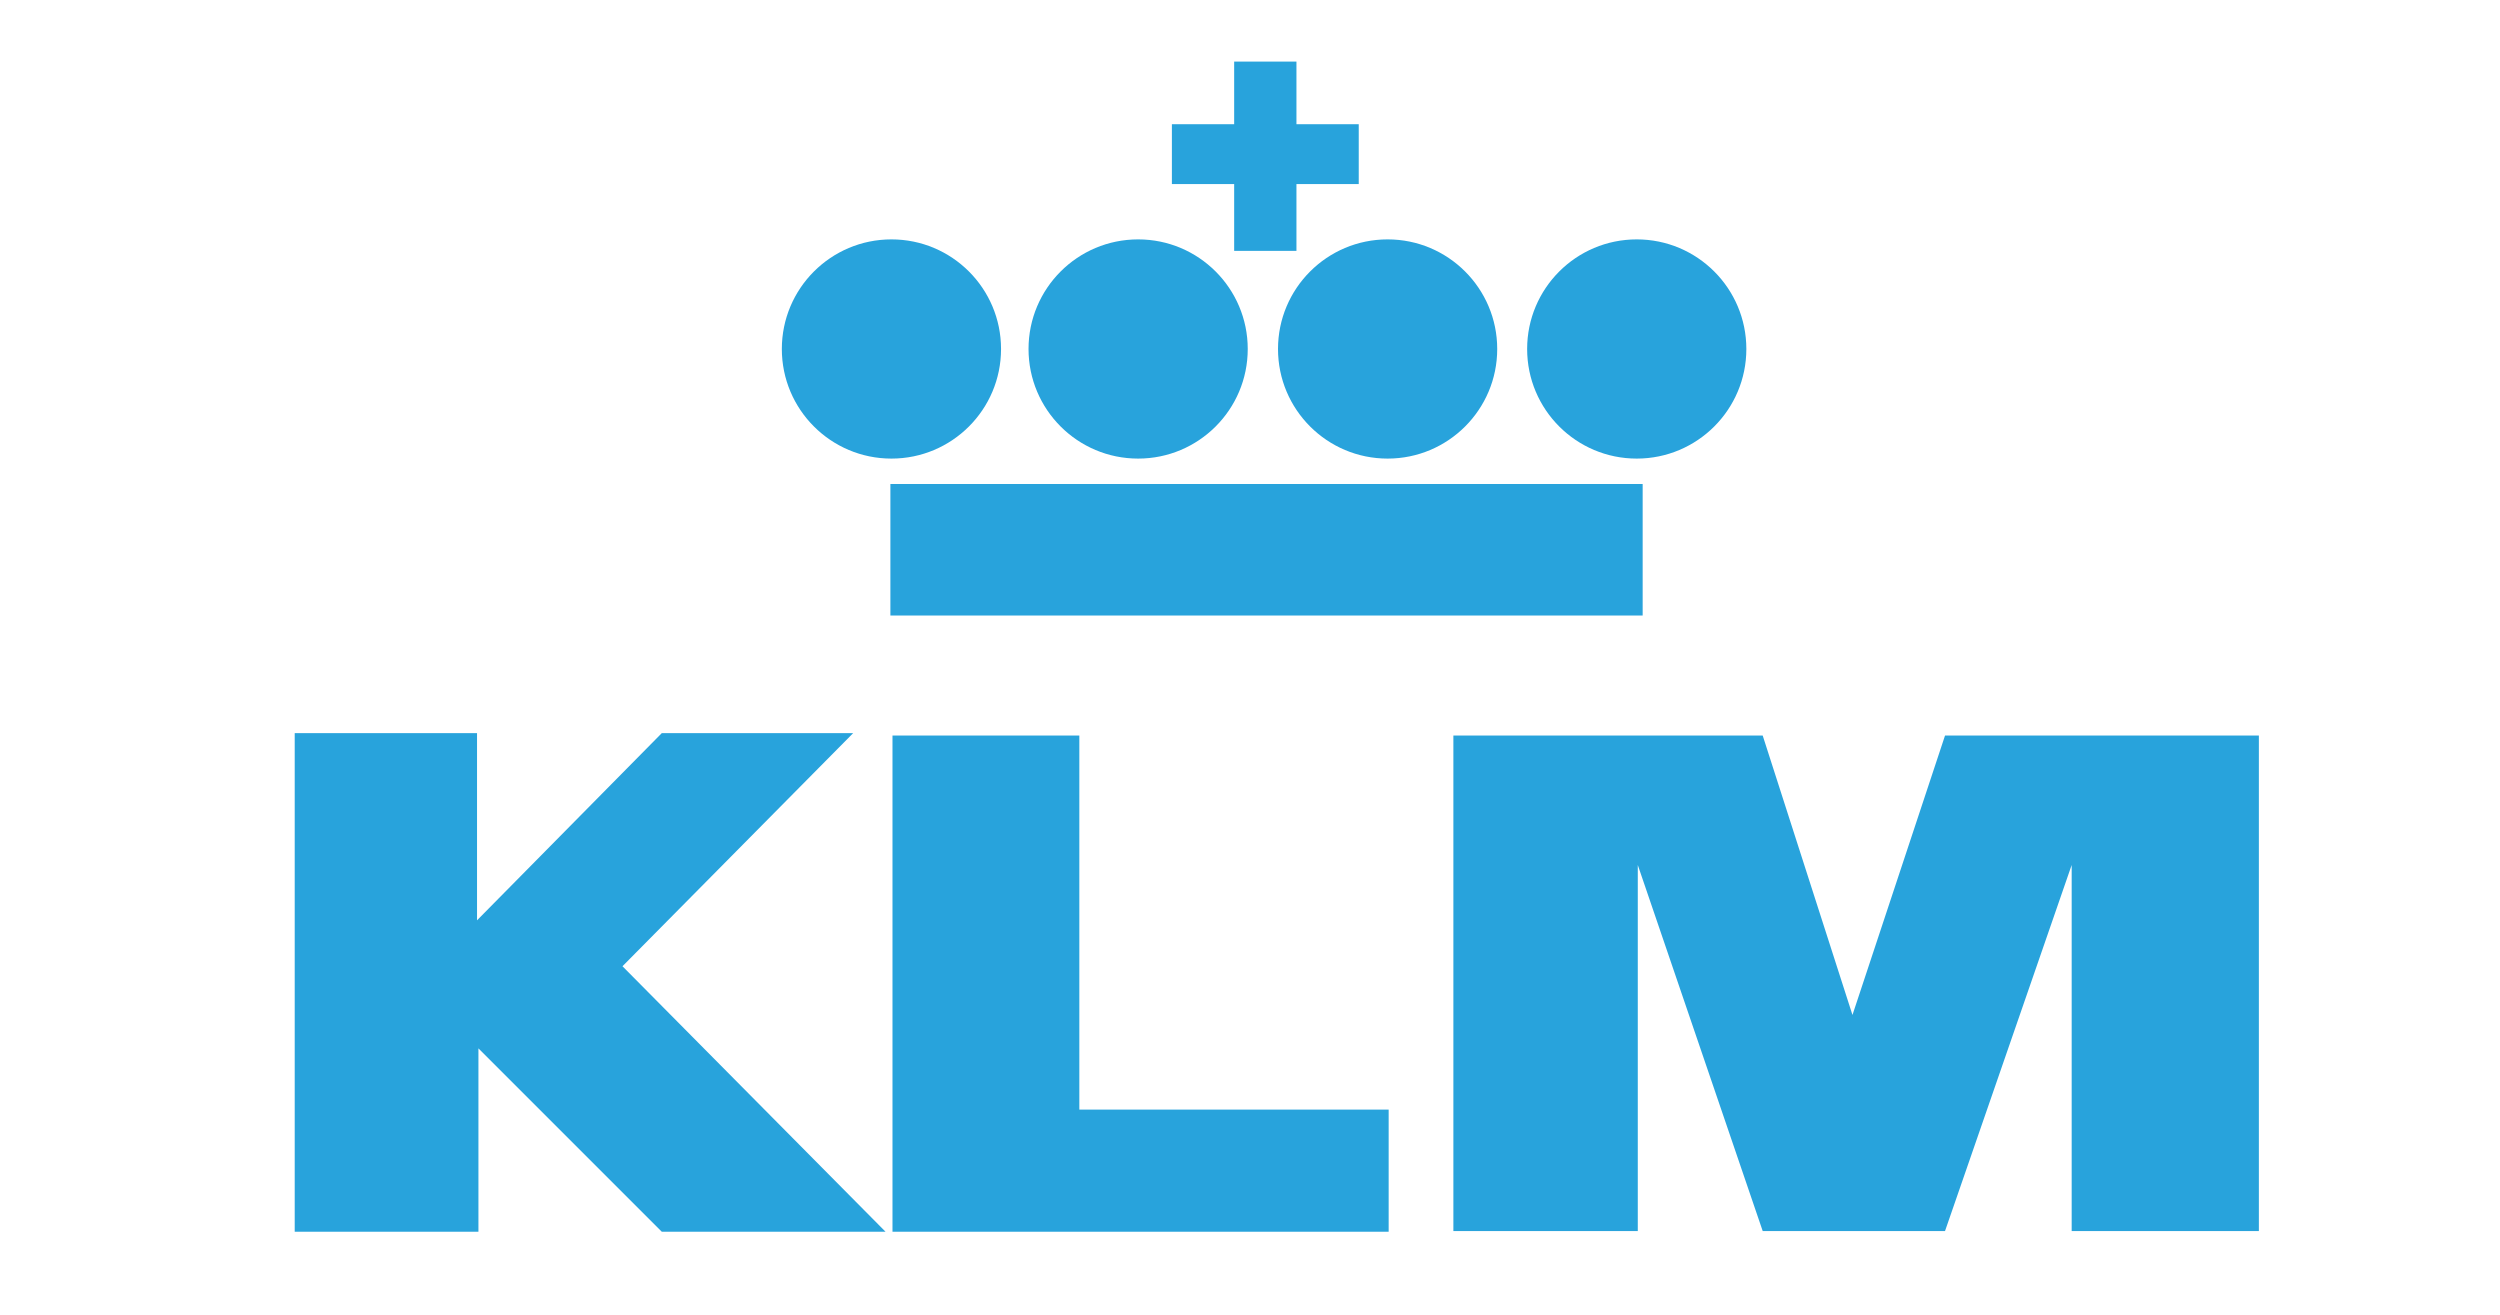
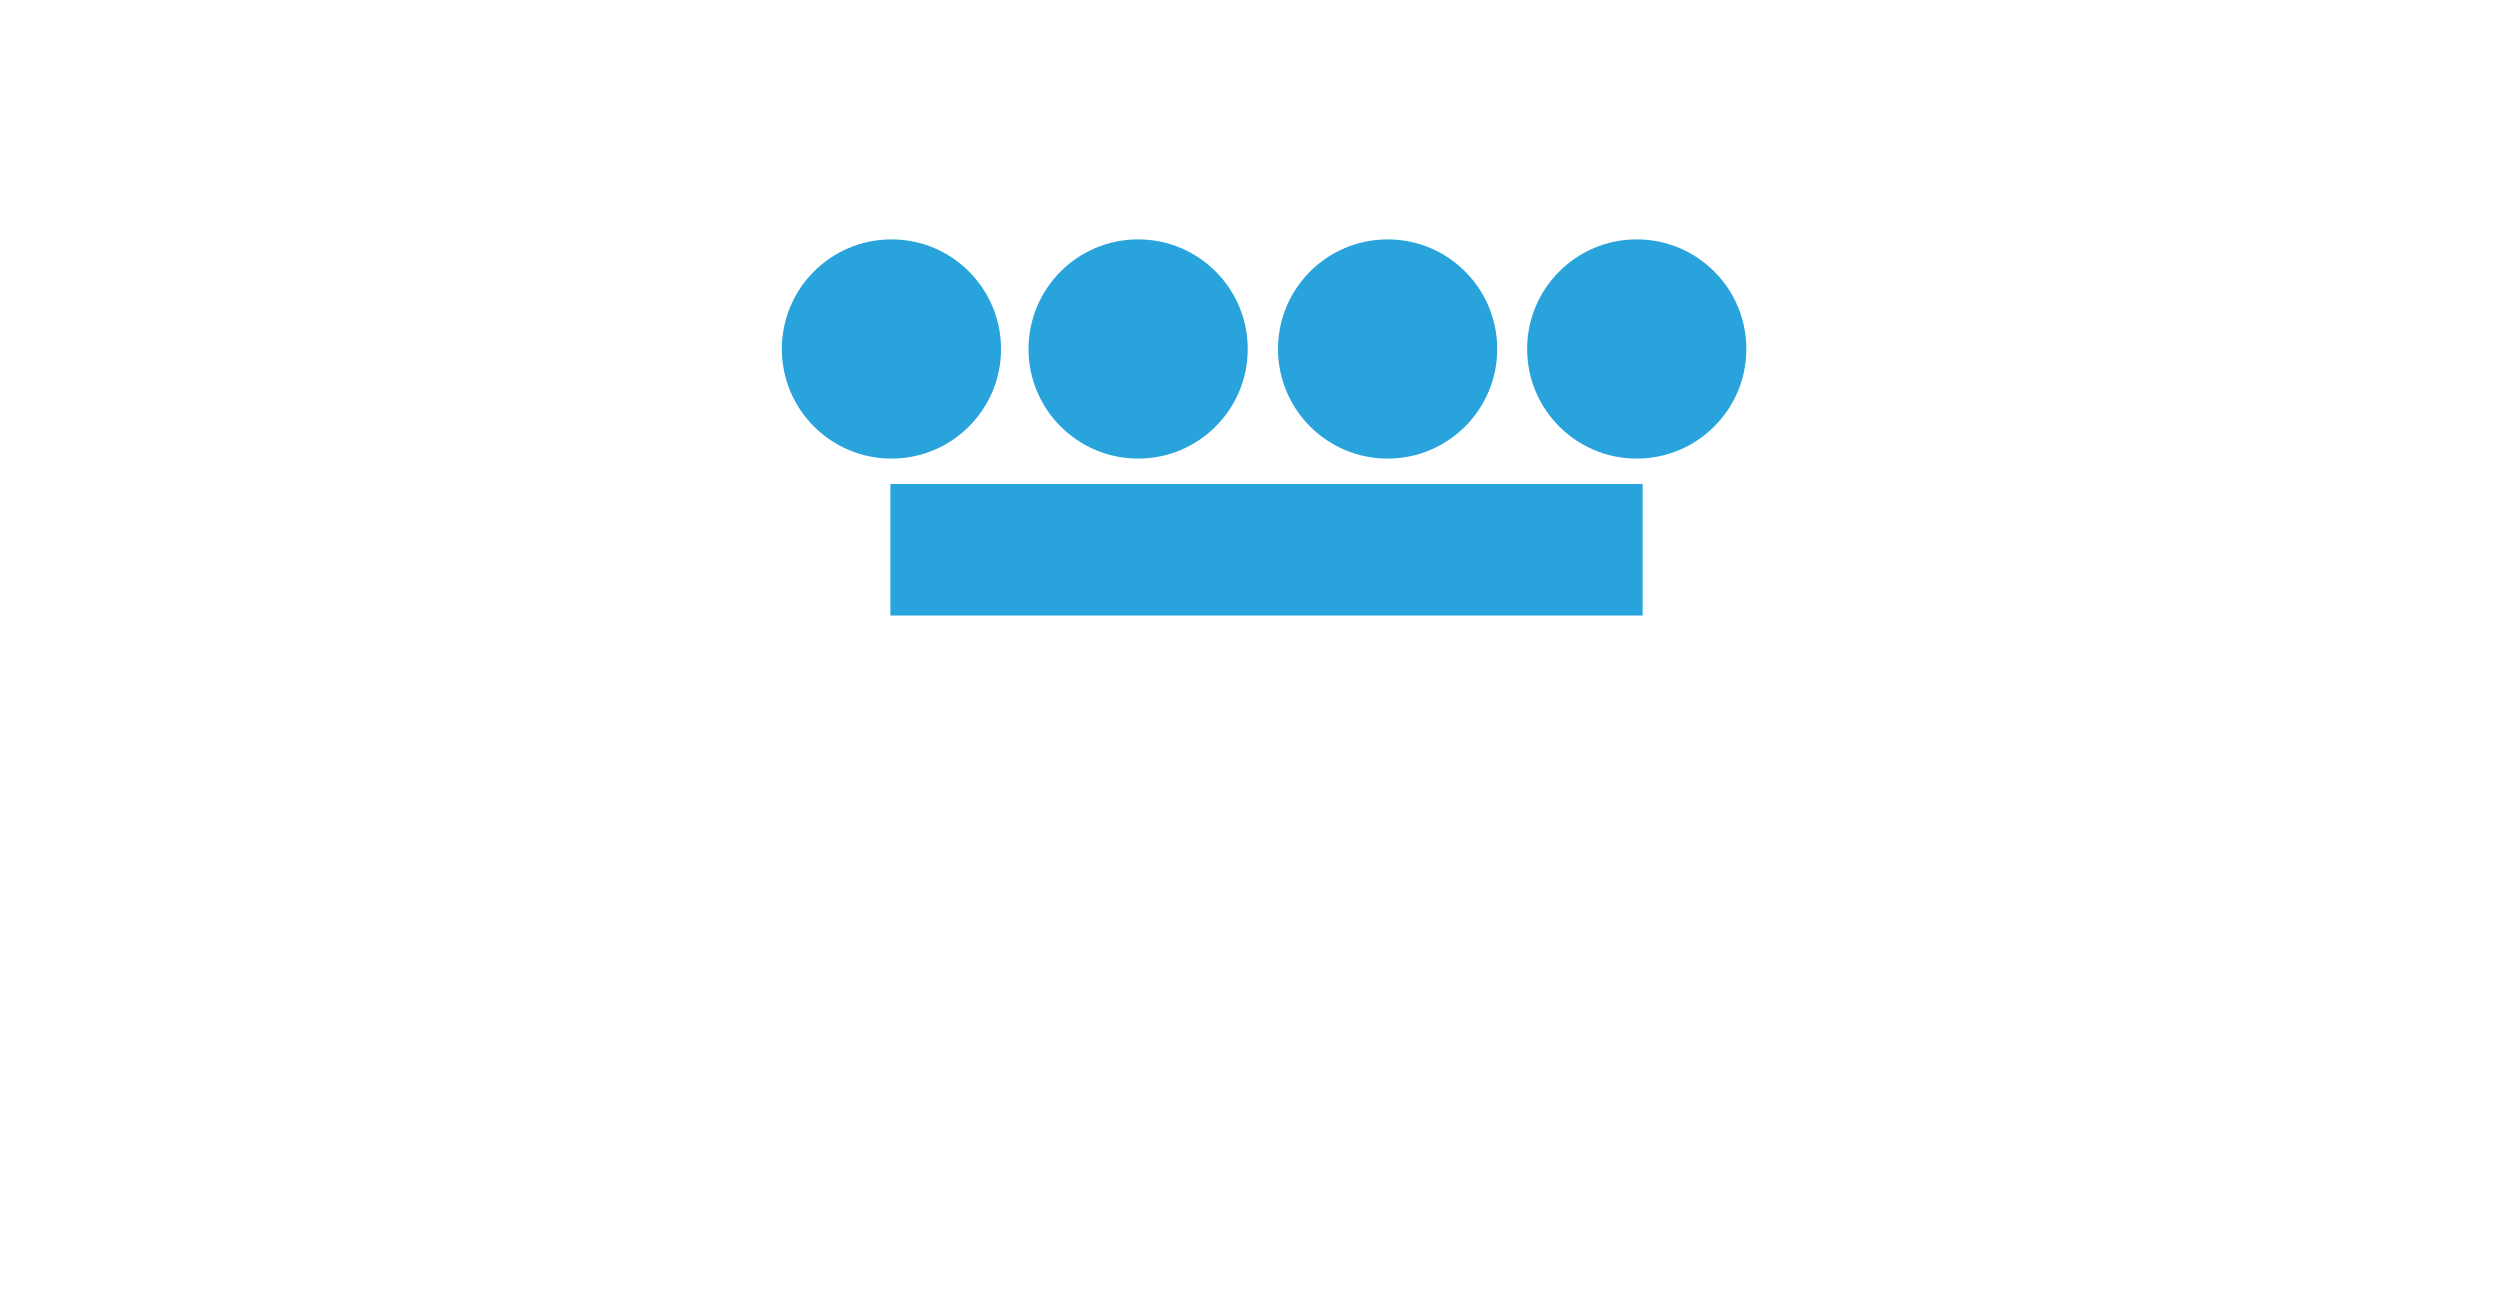
<svg xmlns="http://www.w3.org/2000/svg" id="Layer_4" data-name="Layer 4" viewBox="0 0 71.85 37.79">
  <defs>
    <style>.cls-1,.cls-2{fill:#28a3dc}.cls-2{fill-rule:evenodd}</style>
  </defs>
  <path d="M25.59 13.91h21.62v3.78H25.59z" class="cls-1" />
  <circle cx="25.62" cy="10.03" r="3.15" class="cls-1" />
  <circle cx="32.71" cy="10.03" r="3.15" class="cls-1" />
  <circle cx="39.88" cy="10.03" r="3.15" class="cls-1" />
  <circle cx="47.04" cy="10.03" r="3.15" class="cls-1" />
-   <path d="M33.68 3.57h5.37v1.72h-5.37z" class="cls-1" />
-   <path d="M35.47 1.77h1.79v5.44h-1.79z" class="cls-1" />
-   <path d="M8.47 21.07h5.24v5.38l5.31-5.38h5.5l-6.63 6.7 7.56 7.63h-6.43l-5.27-5.27v5.27H8.47V21.07zM31.02 31.89V21.14h-5.37V35.4H39.91v-3.51h-8.89zM41.77 21.14h8.89l2.58 8.03 2.66-8.03h9.02v14.24h-5.38V24.86L55.9 35.38h-5.24l-3.59-10.52v10.52h-5.3V21.14z" class="cls-2" />
</svg>